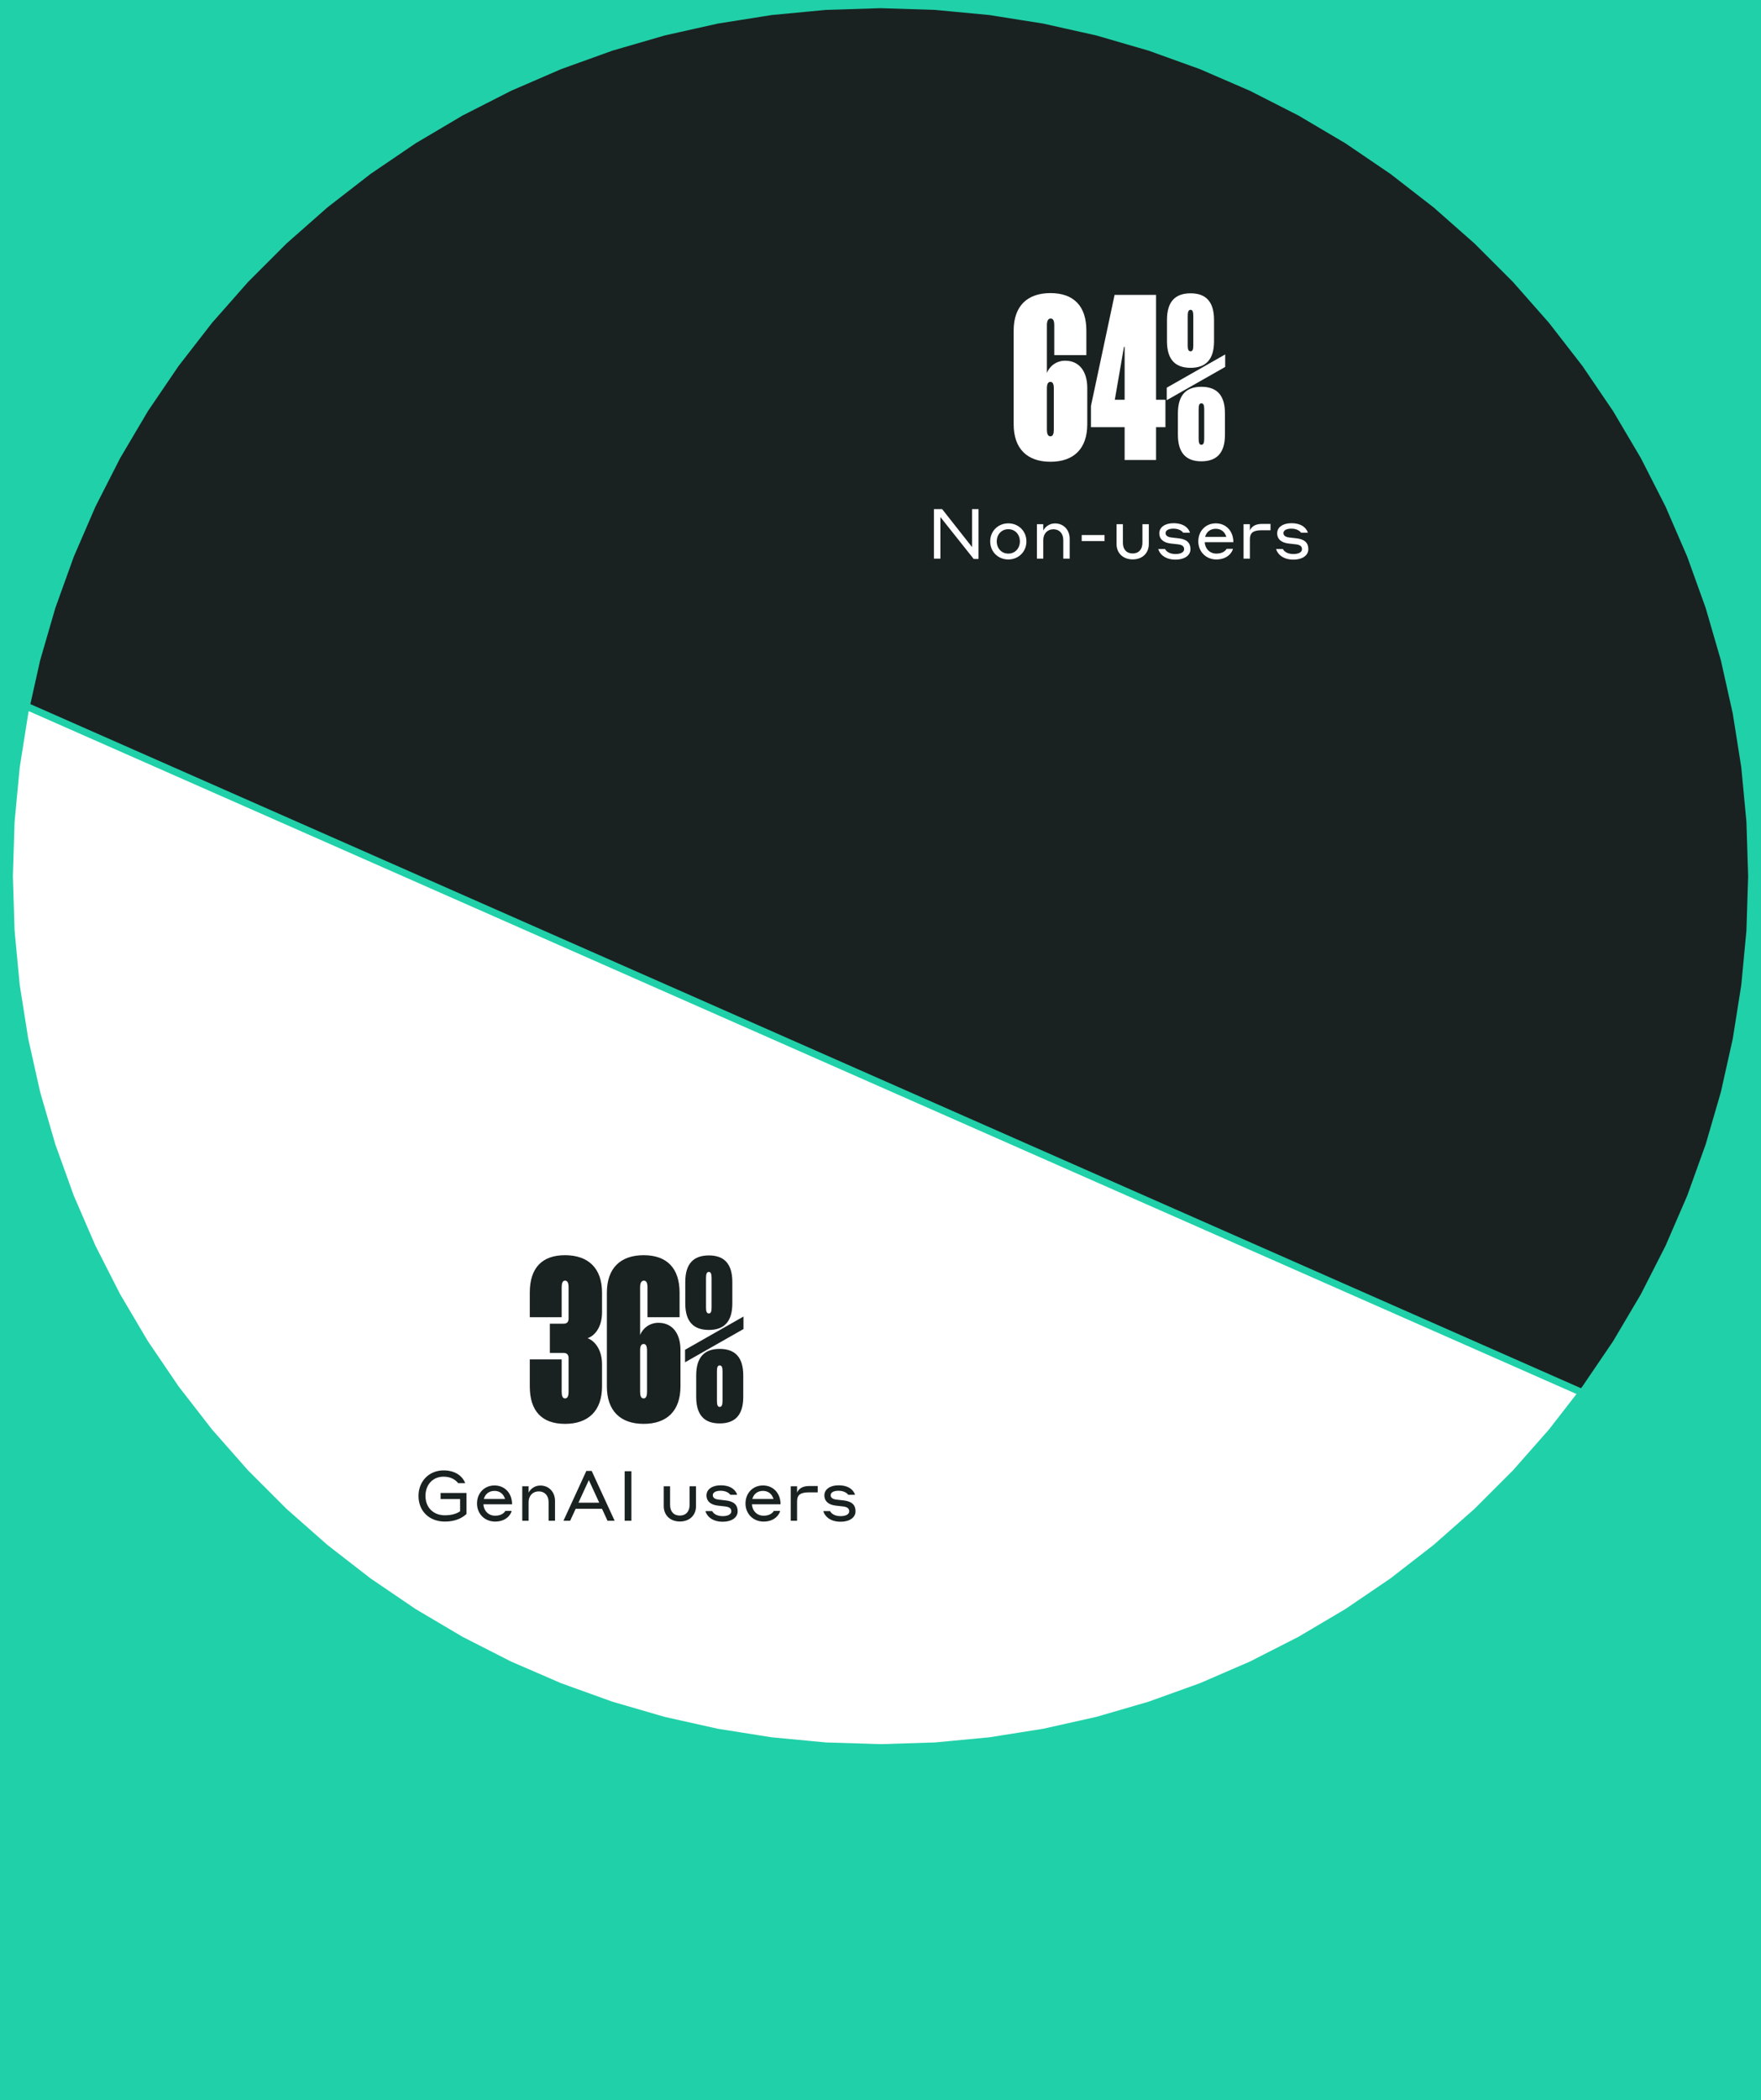
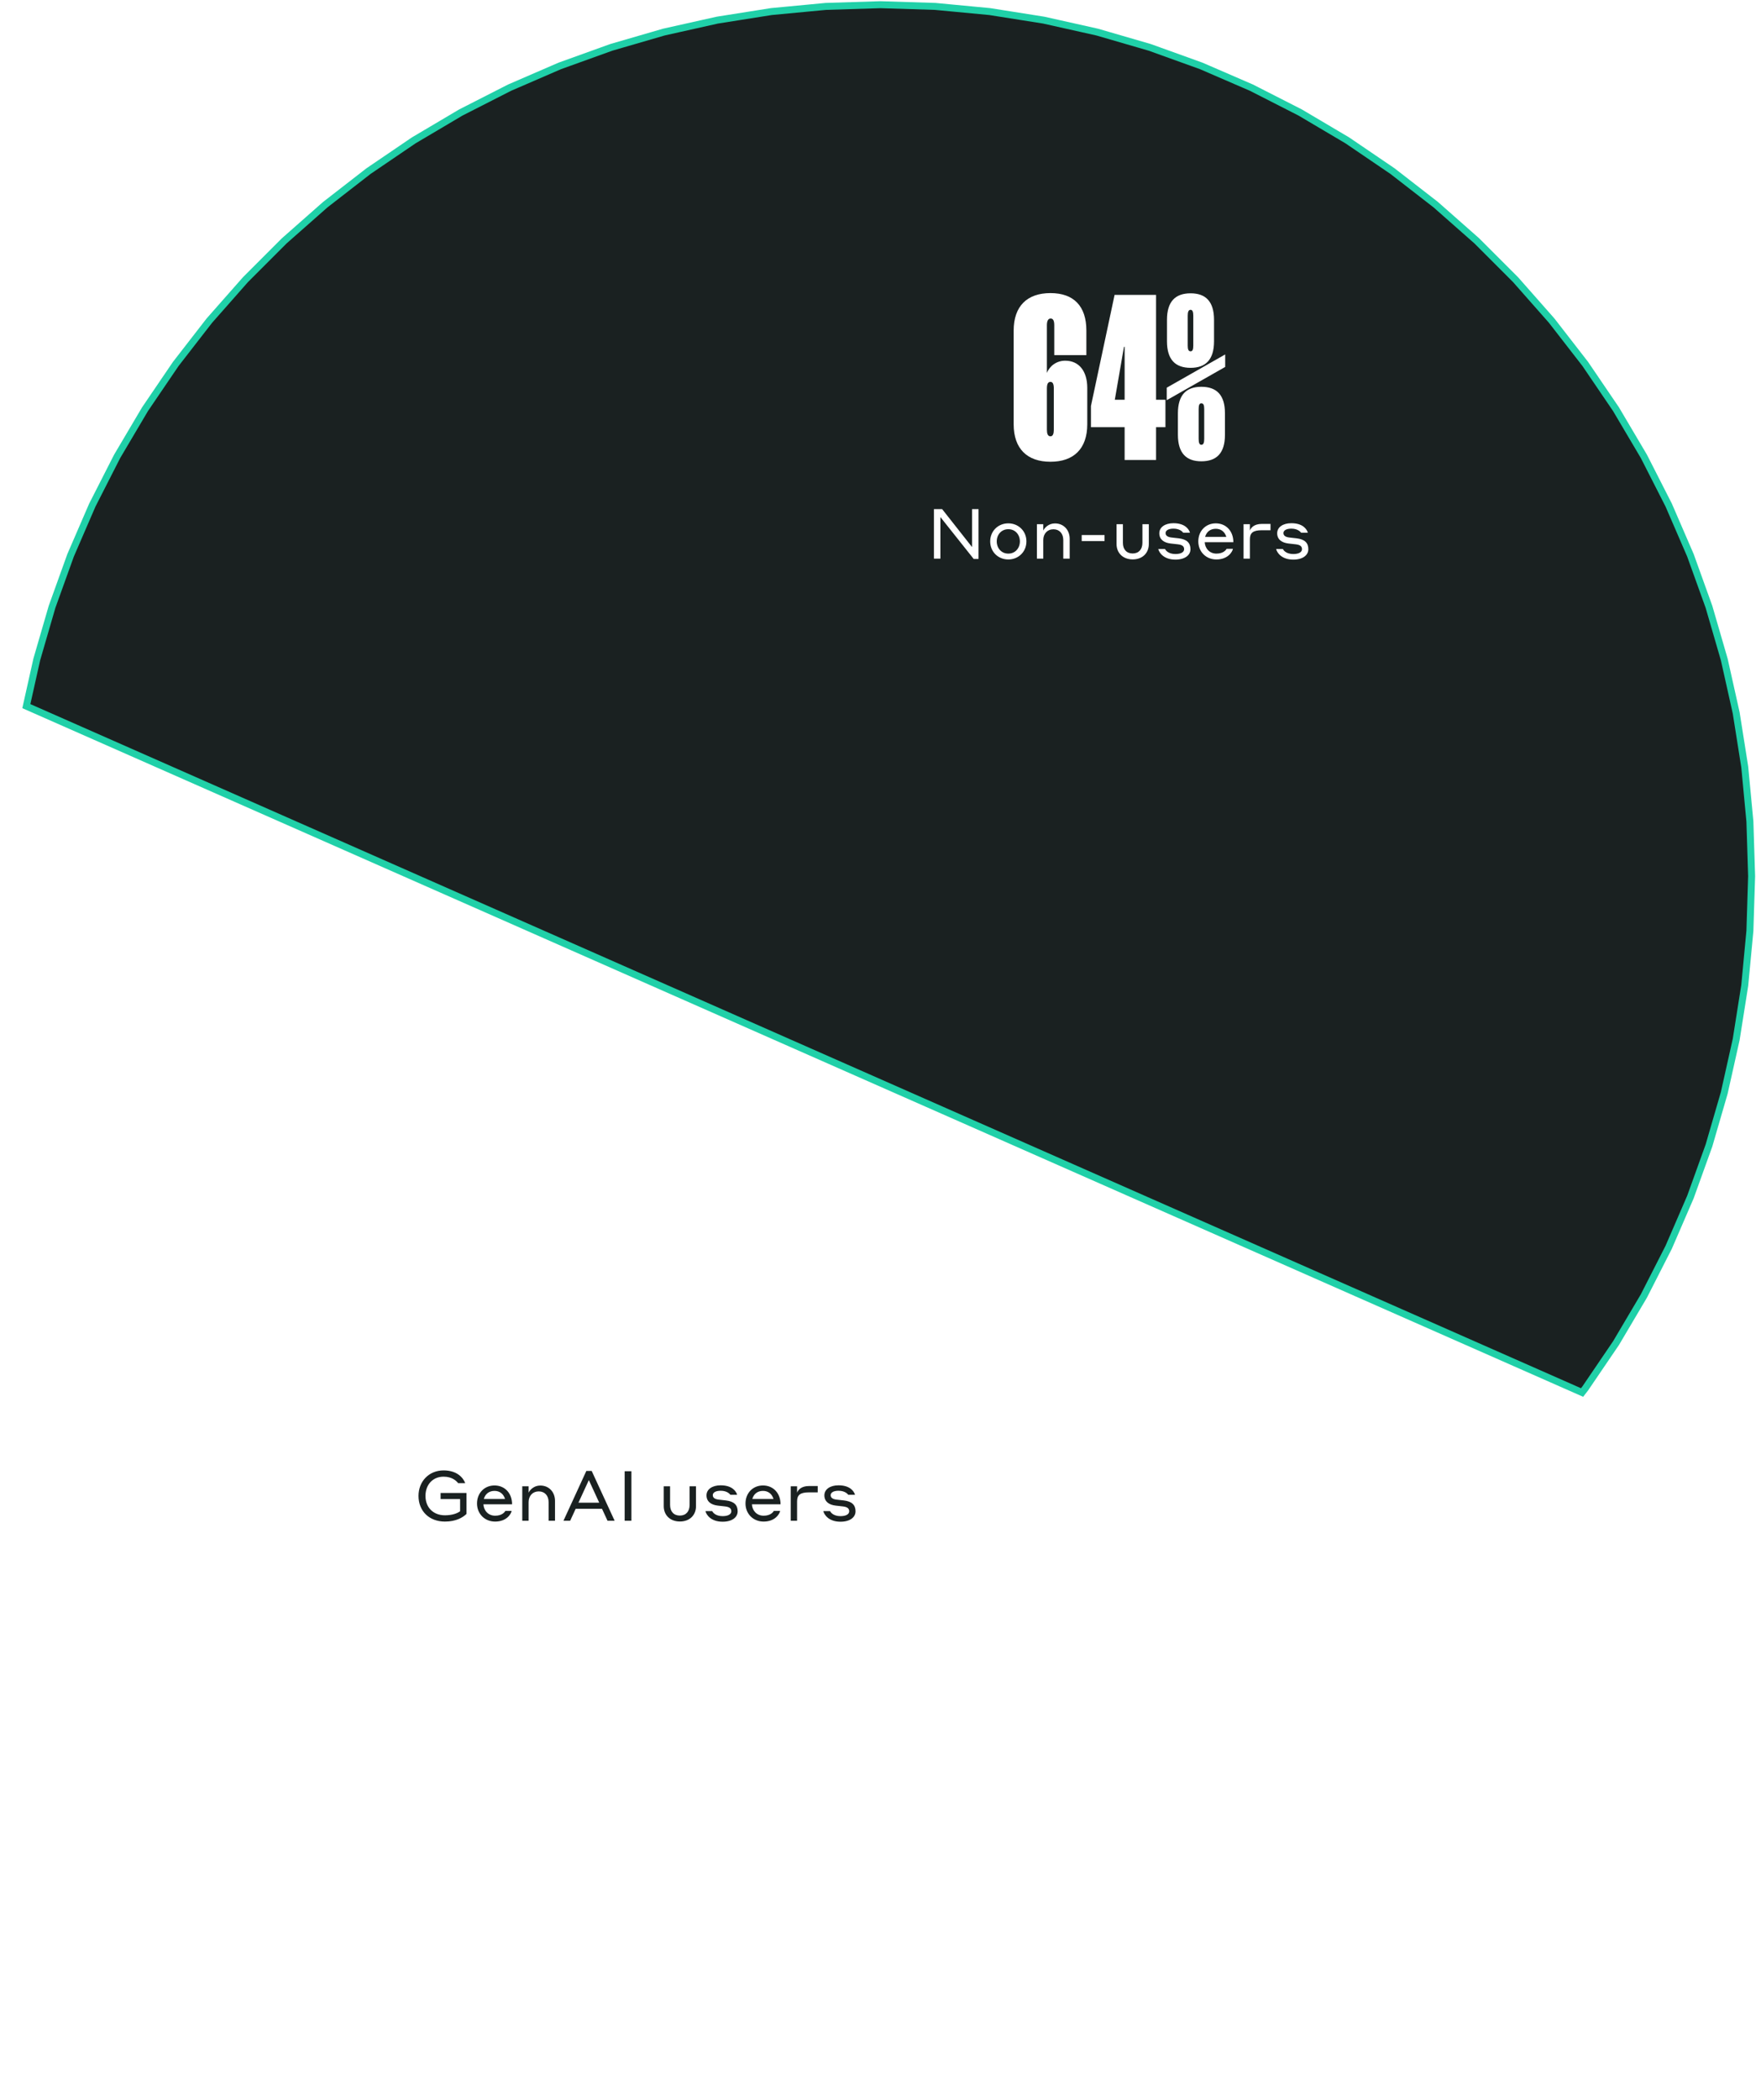
<svg xmlns="http://www.w3.org/2000/svg" width="375" height="447" viewBox="0 0 375 447" fill="none">
-   <rect width="375" height="447" fill="#20D0A8" />
-   <path d="M69.258 329.43L78.466 336.573L88.104 343.123L98.135 349.055L108.518 354.345L119.213 358.974L130.177 362.921L141.368 366.172L152.74 368.714L164.25 370.537L175.852 371.634L187.5 372L199.147 371.634L210.749 370.537L222.259 368.714L233.631 366.172L244.822 362.921L255.787 358.974L266.482 354.345L276.865 349.055L286.895 343.123L296.534 336.573L305.742 329.43L314.483 321.724L322.723 313.484L330.43 304.742L336.896 296.406L5.607 150.305L5.286 151.741L3.463 163.251L2.366 174.852L2 186.5L2.366 198.148L3.463 209.749L5.286 221.259L7.828 232.632L11.079 243.823L15.026 254.787L19.654 265.482L24.945 275.865L30.877 285.896L37.427 295.534L44.57 304.742L52.276 313.484L60.516 321.724L69.258 329.43Z" fill="white" stroke="#20D0A8" stroke-width="1.484" />
-   <path d="M121.079 289.071C121.079 288.406 120.746 287.979 120.034 287.979H117.09V281.758H120.034C120.746 281.758 121.079 281.378 121.079 280.666V274.017C121.079 273.162 120.889 272.593 120.319 272.593C119.796 272.593 119.606 273.162 119.606 274.017V280.381H112.816V275.157C112.816 269.933 115.38 267.179 120.319 267.179C125.257 267.179 128.202 269.933 128.202 275.157V279.336C128.202 282.565 126.587 284.37 125.115 284.845C126.587 285.367 128.202 287.219 128.202 290.401V295.102C128.202 300.326 125.257 303.08 120.319 303.08C115.38 303.08 112.816 300.326 112.816 295.102V289.356H119.606V296.242C119.606 297.096 119.796 297.666 120.319 297.666C120.889 297.666 121.079 297.096 121.079 296.242V289.071ZM136.309 274.017V284.18C136.879 282.708 138.351 281.568 140.203 281.568C143.195 281.568 144.904 283.847 144.904 287.361V295.102C144.904 300.326 142.008 303.08 137.069 303.08C132.13 303.08 129.233 300.326 129.233 295.102V275.157C129.233 269.933 132.13 267.179 137.069 267.179C142.008 267.179 144.714 269.933 144.714 275.157V280.381H137.876V274.017C137.876 273.162 137.686 272.593 137.116 272.593C136.547 272.593 136.309 273.162 136.309 274.017ZM136.309 296.242C136.309 297.096 136.499 297.666 137.069 297.666C137.591 297.666 137.781 297.096 137.781 296.242V287.504C137.781 286.602 137.591 286.079 137.069 286.079C136.499 286.079 136.309 286.602 136.309 287.504V296.242ZM155.947 277.436C155.947 281.378 154.143 283.087 150.961 283.087C147.732 283.087 145.927 281.378 145.927 277.436V272.878C145.927 268.936 147.732 267.227 150.961 267.227C154.143 267.227 155.947 268.936 155.947 272.878V277.436ZM151.531 272.023C151.531 271.215 151.388 270.741 150.961 270.741C150.486 270.741 150.344 271.215 150.344 272.023V278.339C150.344 279.146 150.486 279.573 150.961 279.573C151.388 279.573 151.531 279.146 151.531 278.339V272.023ZM158.322 280.238V282.898L145.88 289.973V287.314L158.322 280.238ZM148.254 297.334V292.775C148.254 288.833 150.059 287.124 153.24 287.124C156.47 287.124 158.274 288.833 158.274 292.775V297.334C158.274 301.275 156.47 302.985 153.24 302.985C150.059 302.985 148.254 301.275 148.254 297.334ZM152.671 291.873V298.189C152.671 298.996 152.813 299.471 153.24 299.471C153.715 299.471 153.858 298.996 153.858 298.189V291.873C153.858 291.065 153.715 290.638 153.24 290.638C152.813 290.638 152.671 291.065 152.671 291.873Z" fill="#1A2121" />
  <path d="M99.344 322.246C98.543 323.017 97.104 323.878 94.744 323.878C91.375 323.878 89.12 321.622 89.12 318.417C89.12 315.301 91.361 312.985 94.462 312.985C97.385 312.985 98.677 314.618 99.062 315.701H97.564C97.193 315.226 96.287 314.321 94.462 314.321C92.073 314.321 90.604 316.117 90.604 318.417C90.604 320.895 92.281 322.542 94.744 322.542C96.347 322.542 97.43 322.097 97.979 321.682V319.085H93.824V317.794H99.344V322.246ZM105.304 316.191C107.455 316.191 109.043 317.794 109.043 320.198H102.944C103.018 321.563 103.998 322.631 105.437 322.631C106.921 322.631 107.485 321.845 107.619 321.608H108.954C108.85 322.231 107.901 323.878 105.437 323.878C103.181 323.878 101.579 322.186 101.579 320.034C101.579 317.808 103.152 316.191 105.304 316.191ZM105.304 317.348C104.131 317.348 103.315 318.016 103.033 319.07H107.544C107.218 317.972 106.402 317.348 105.304 317.348ZM112.565 319.738V323.7H111.214V316.369H112.565V317.719C112.862 317.126 113.693 316.206 115.058 316.206C116.913 316.206 118.189 317.601 118.189 319.485V323.7H116.824V319.738C116.824 318.358 115.993 317.452 114.731 317.452C113.426 317.452 112.565 318.402 112.565 319.738ZM129.369 323.7L128.196 321.162H122.587L121.415 323.7H119.99L124.857 313.104H126L130.882 323.7H129.369ZM123.181 319.856H127.603L125.392 315.048L123.181 319.856ZM133.017 323.7V313.164H134.456V323.7H133.017ZM144.784 323.863C142.677 323.863 141.341 322.483 141.341 320.598V316.369H142.692V320.346C142.692 321.697 143.449 322.602 144.77 322.602C146.09 322.602 146.847 321.697 146.847 320.346V316.369H148.212V320.598C148.212 322.483 146.892 323.863 144.784 323.863ZM154.425 320.658L152.852 320.48C151.443 320.316 150.448 319.634 150.448 318.298C150.448 317.007 151.665 316.161 153.461 316.161C155.924 316.161 156.755 317.437 156.978 318.179H155.538C155.39 317.987 154.811 317.319 153.461 317.319C152.363 317.319 151.784 317.719 151.784 318.254C151.784 318.773 152.17 319.1 153.031 319.203C153.609 319.278 153.965 319.307 154.604 319.382C156.325 319.589 157.082 320.361 157.082 321.697C157.082 322.928 155.954 323.908 153.876 323.908C151.294 323.908 150.374 322.335 150.226 321.652H151.665C151.754 321.875 152.318 322.721 153.876 322.721C155.123 322.721 155.731 322.275 155.731 321.697C155.731 321.133 155.405 320.776 154.425 320.658ZM162.475 316.191C164.627 316.191 166.215 317.794 166.215 320.198H160.116C160.19 321.563 161.169 322.631 162.609 322.631C164.093 322.631 164.657 321.845 164.79 321.608H166.126C166.022 322.231 165.072 323.878 162.609 323.878C160.353 323.878 158.75 322.186 158.75 320.034C158.75 317.808 160.323 316.191 162.475 316.191ZM162.475 317.348C161.303 317.348 160.487 318.016 160.205 319.07H164.716C164.389 317.972 163.573 317.348 162.475 317.348ZM169.736 319.56V323.7H168.386V316.369H169.736V317.719C169.944 317.185 170.567 316.31 172.289 316.31H174.129V317.66H172.259C170.374 317.66 169.736 318.254 169.736 319.56ZM179.526 320.658L177.953 320.48C176.543 320.316 175.549 319.634 175.549 318.298C175.549 317.007 176.766 316.161 178.561 316.161C181.025 316.161 181.856 317.437 182.078 318.179H180.639C180.49 317.987 179.912 317.319 178.561 317.319C177.463 317.319 176.884 317.719 176.884 318.254C176.884 318.773 177.27 319.1 178.131 319.203C178.71 319.278 179.066 319.307 179.704 319.382C181.425 319.589 182.182 320.361 182.182 321.697C182.182 322.928 181.054 323.908 178.977 323.908C176.395 323.908 175.475 322.335 175.326 321.652H176.766C176.855 321.875 177.419 322.721 178.977 322.721C180.223 322.721 180.832 322.275 180.832 321.697C180.832 321.133 180.505 320.776 179.526 320.658Z" fill="#1A2121" />
  <path d="M359.976 118.213L355.347 107.518L350.057 97.135L344.125 87.104L337.575 77.466L330.432 68.258L322.726 59.517L314.486 51.276L305.744 43.57L296.536 36.427L286.898 29.877L276.867 23.945L266.484 18.655L255.789 14.027L244.825 10.079L233.634 6.828L222.261 4.286L210.752 2.463L199.15 1.366L187.502 1L175.855 1.366L164.253 2.463L152.743 4.286L141.37 6.828L130.18 10.079L119.215 14.027L108.52 18.655L98.137 23.945L88.107 29.877L78.468 36.427L69.26 43.57L60.519 51.276L52.279 59.517L44.572 68.258L37.43 77.466L30.88 87.104L24.948 97.135L19.657 107.518L15.029 118.213L11.082 129.177L7.831 140.368L5.609 150.305L336.898 296.406L337.575 295.534L344.125 285.896L350.057 275.865L355.347 265.482L359.976 254.787L363.923 243.823L367.174 232.632L369.716 221.259L371.539 209.749L372.636 198.148L373.002 186.5L372.636 174.852L371.539 163.251L369.716 151.741L367.174 140.368L363.923 129.177L359.976 118.213Z" fill="#1A2121" stroke="#20D0A8" stroke-width="1.484" />
  <path d="M222.934 69.225V79.388C223.504 77.916 224.976 76.776 226.828 76.776C229.82 76.776 231.53 79.055 231.53 82.569V90.31C231.53 95.534 228.633 98.288 223.694 98.288C218.755 98.288 215.859 95.534 215.859 90.31V70.365C215.859 65.141 218.755 62.387 223.694 62.387C228.633 62.387 231.34 65.141 231.34 70.365V75.589H224.501V69.225C224.501 68.371 224.311 67.801 223.742 67.801C223.172 67.801 222.934 68.371 222.934 69.225ZM222.934 91.45C222.934 92.304 223.124 92.874 223.694 92.874C224.216 92.874 224.406 92.304 224.406 91.45V82.712C224.406 81.81 224.216 81.287 223.694 81.287C223.124 81.287 222.934 81.81 222.934 82.712V91.45ZM246.181 97.908H239.486V90.927H232.315V86.416L237.349 62.767H246.181V85.086H248.176V90.927H246.181V97.908ZM239.343 73.832L237.396 85.086H239.486V73.832H239.343ZM258.525 72.644C258.525 76.586 256.721 78.296 253.539 78.296C250.31 78.296 248.505 76.586 248.505 72.644V68.086C248.505 64.144 250.31 62.434 253.539 62.434C256.721 62.434 258.525 64.144 258.525 68.086V72.644ZM254.109 67.231C254.109 66.424 253.966 65.949 253.539 65.949C253.064 65.949 252.922 66.424 252.922 67.231V73.547C252.922 74.354 253.064 74.781 253.539 74.781C253.966 74.781 254.109 74.354 254.109 73.547V67.231ZM260.9 75.446V78.106L248.458 85.181V82.522L260.9 75.446ZM250.832 92.542V87.983C250.832 84.041 252.637 82.332 255.819 82.332C259.048 82.332 260.852 84.041 260.852 87.983V92.542C260.852 96.483 259.048 98.193 255.819 98.193C252.637 98.193 250.832 96.483 250.832 92.542ZM255.249 87.081V93.397C255.249 94.204 255.391 94.679 255.819 94.679C256.293 94.679 256.436 94.204 256.436 93.397V87.081C256.436 86.273 256.293 85.846 255.819 85.846C255.391 85.846 255.249 86.273 255.249 87.081Z" fill="white" />
  <path d="M208.375 108.372V118.982H207.351L200.257 110.063V118.908H198.877V108.372H200.628L206.994 116.445V108.372H208.375ZM214.716 111.399C216.898 111.399 218.575 113.061 218.575 115.242C218.575 117.424 216.898 119.086 214.716 119.086C212.52 119.086 210.858 117.424 210.858 115.242C210.858 113.061 212.52 111.399 214.716 111.399ZM214.716 117.839C216.186 117.839 217.18 116.697 217.18 115.242C217.18 113.788 216.186 112.645 214.716 112.645C213.247 112.645 212.253 113.803 212.253 115.242C212.253 116.682 213.247 117.839 214.716 117.839ZM222.163 114.946V118.908H220.812V111.577H222.163V112.927C222.46 112.334 223.291 111.414 224.656 111.414C226.511 111.414 227.787 112.809 227.787 114.693V118.908H226.422V114.946C226.422 113.566 225.591 112.66 224.33 112.66C223.024 112.66 222.163 113.61 222.163 114.946ZM230.345 115.168V113.892H235.212V115.168H230.345ZM241.209 119.071C239.102 119.071 237.766 117.691 237.766 115.806V111.577H239.117V115.554C239.117 116.905 239.873 117.81 241.194 117.81C242.515 117.81 243.272 116.905 243.272 115.554V111.577H244.637V115.806C244.637 117.691 243.316 119.071 241.209 119.071ZM250.85 115.866L249.277 115.688C247.867 115.524 246.873 114.842 246.873 113.506C246.873 112.215 248.09 111.369 249.886 111.369C252.349 111.369 253.18 112.645 253.403 113.387H251.963C251.815 113.195 251.236 112.527 249.886 112.527C248.787 112.527 248.209 112.927 248.209 113.462C248.209 113.981 248.595 114.308 249.455 114.411C250.034 114.486 250.39 114.515 251.028 114.59C252.75 114.797 253.507 115.569 253.507 116.905C253.507 118.136 252.379 119.116 250.301 119.116C247.719 119.116 246.799 117.543 246.65 116.86H248.09C248.179 117.083 248.743 117.929 250.301 117.929C251.548 117.929 252.156 117.483 252.156 116.905C252.156 116.341 251.83 115.984 250.85 115.866ZM258.9 111.399C261.052 111.399 262.64 113.002 262.64 115.406H256.54C256.614 116.771 257.594 117.839 259.033 117.839C260.517 117.839 261.081 117.053 261.215 116.816H262.55C262.447 117.439 261.497 119.086 259.033 119.086C256.778 119.086 255.175 117.394 255.175 115.242C255.175 113.016 256.748 111.399 258.9 111.399ZM258.9 112.556C257.727 112.556 256.911 113.224 256.629 114.278H261.141C260.814 113.18 259.998 112.556 258.9 112.556ZM266.161 114.768V118.908H264.811V111.577H266.161V112.927C266.369 112.393 266.992 111.518 268.714 111.518H270.554V112.868H268.684C266.799 112.868 266.161 113.462 266.161 114.768ZM275.951 115.866L274.378 115.688C272.968 115.524 271.973 114.842 271.973 113.506C271.973 112.215 273.19 111.369 274.986 111.369C277.449 111.369 278.28 112.645 278.503 113.387H277.064C276.915 113.195 276.336 112.527 274.986 112.527C273.888 112.527 273.309 112.927 273.309 113.462C273.309 113.981 273.695 114.308 274.556 114.411C275.134 114.486 275.491 114.515 276.129 114.59C277.85 114.797 278.607 115.569 278.607 116.905C278.607 118.136 277.479 119.116 275.402 119.116C272.819 119.116 271.899 117.543 271.751 116.86H273.19C273.279 117.083 273.843 117.929 275.402 117.929C276.648 117.929 277.257 117.483 277.257 116.905C277.257 116.341 276.93 115.984 275.951 115.866Z" fill="white" />
</svg>